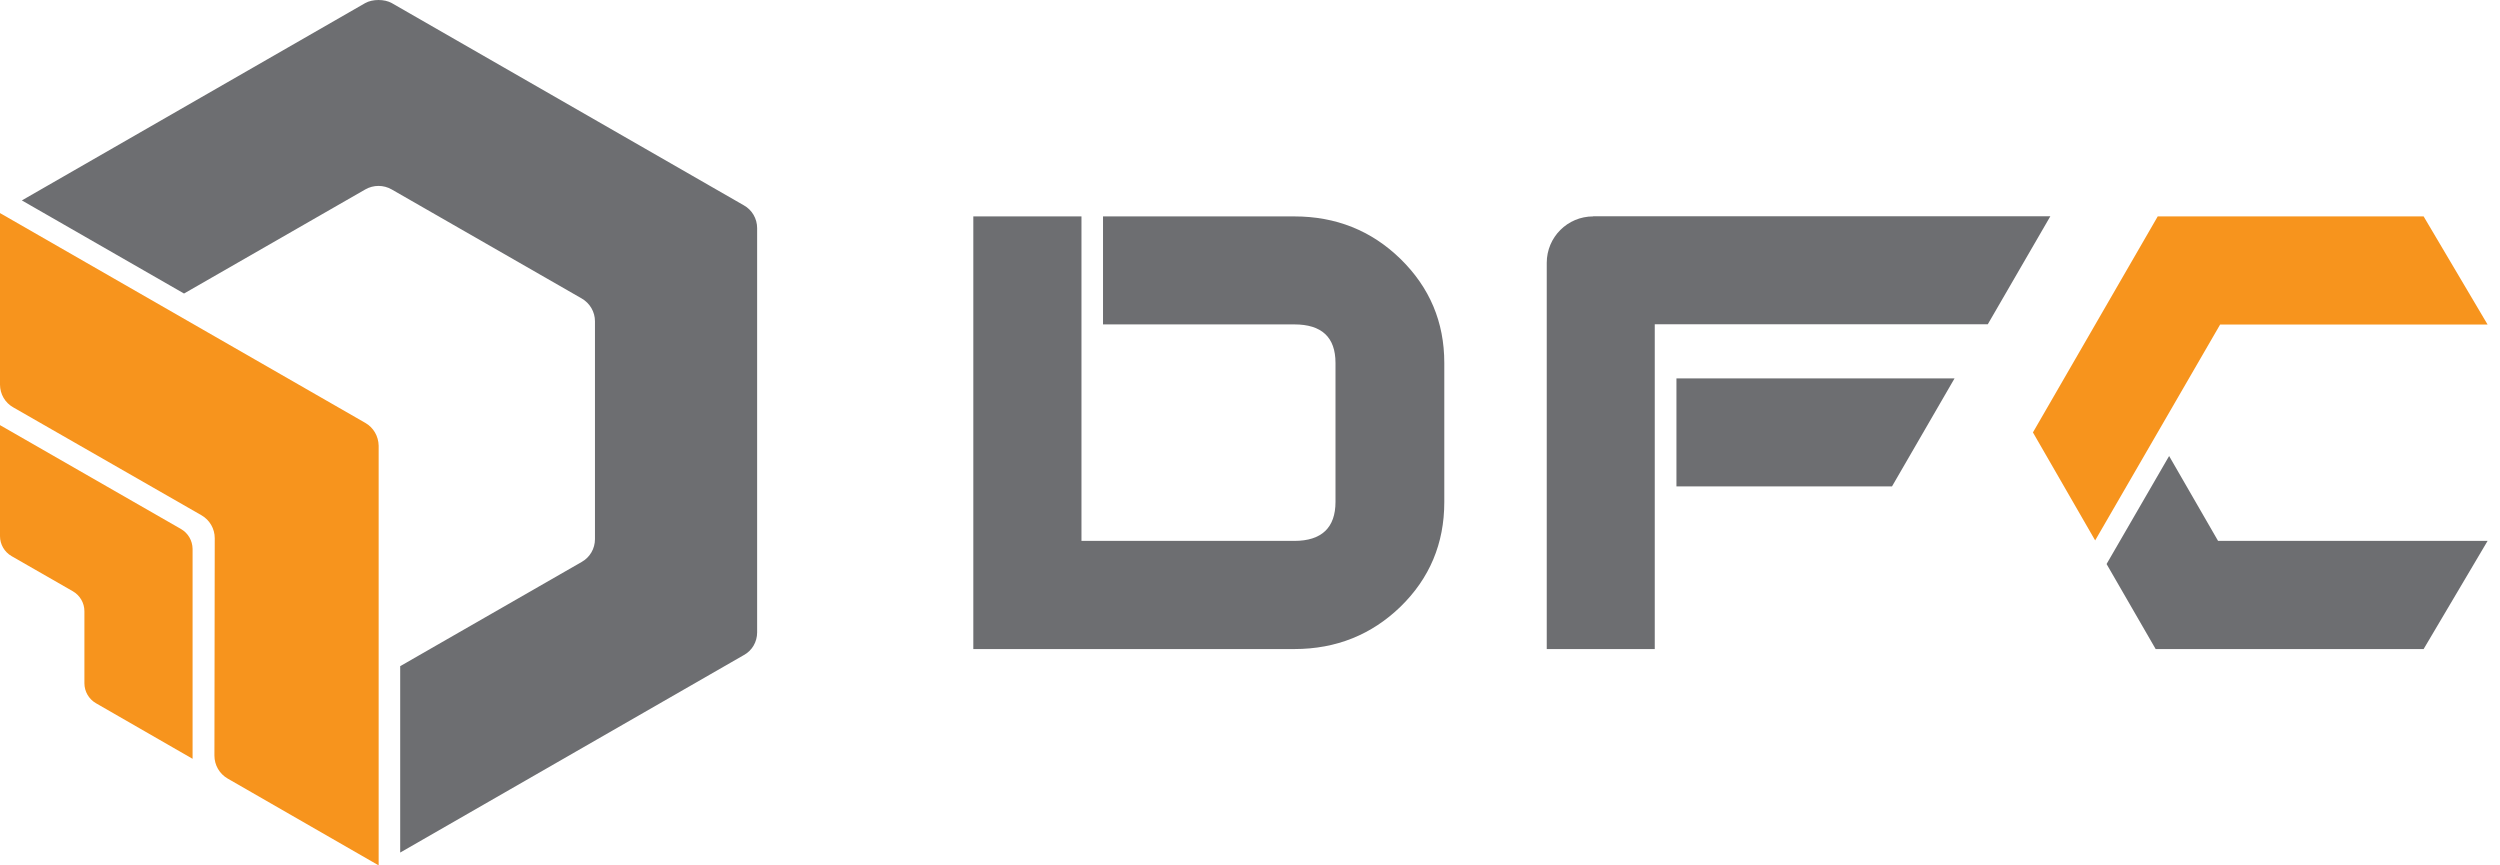
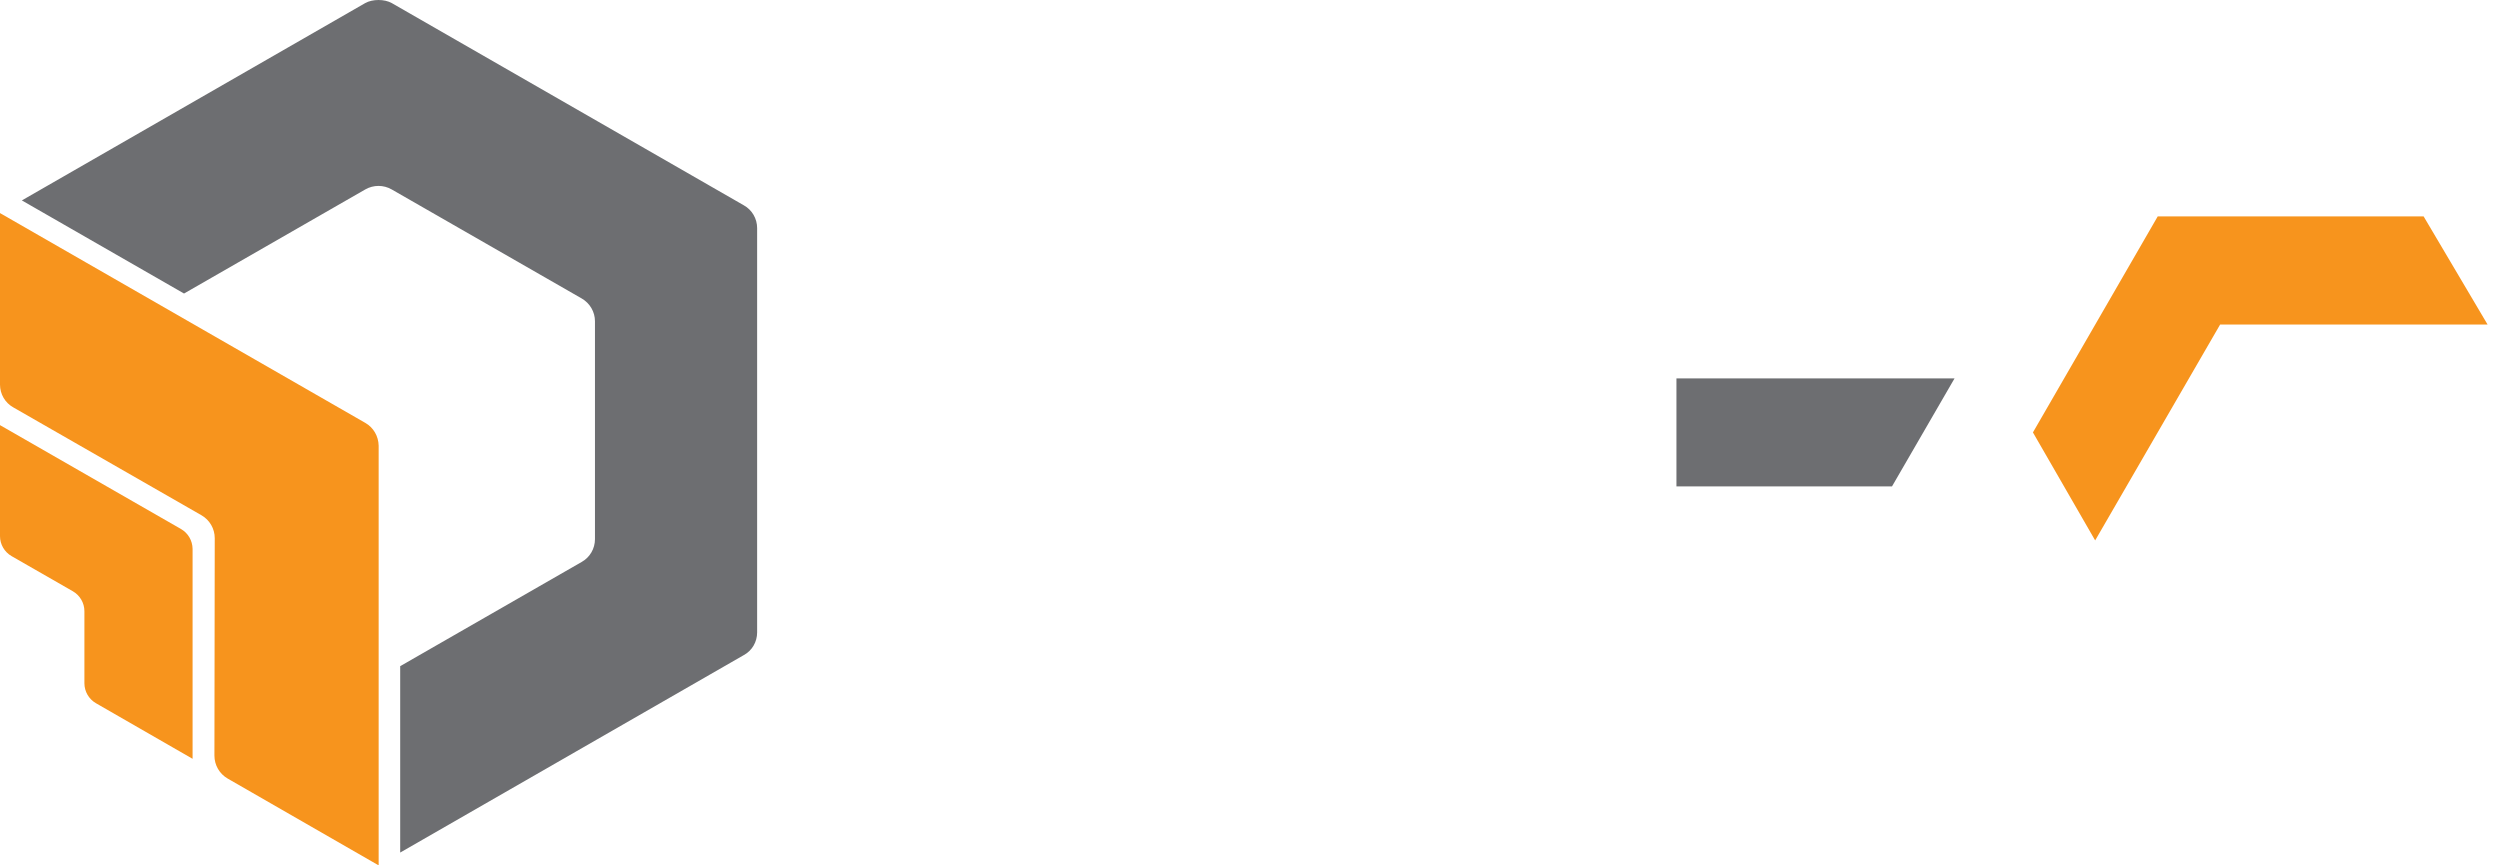
<svg xmlns="http://www.w3.org/2000/svg" width="156" height="54" viewBox="0 0 156 54" fill="none">
  <g id="Group">
    <g id="Group_2">
      <path id="Vector" d="M11.295 33.011L0 26.528V33.456C0 33.969 0.277 34.444 0.721 34.701L4.546 36.895C4.99 37.151 5.267 37.626 5.267 38.14V42.636C5.267 43.15 5.544 43.624 5.988 43.881L12.017 47.35V34.246C12.007 33.732 11.74 33.268 11.295 33.011Z" fill="#F7941D" />
      <path id="Vector_2" d="M47.245 39.464V14.235C47.245 13.642 46.929 13.098 46.415 12.812L24.448 0.193C23.993 -0.064 23.242 -0.064 22.788 0.193L1.364 12.506L11.483 18.316L22.788 11.824C23.302 11.527 23.934 11.527 24.448 11.824L36.296 18.623C36.81 18.919 37.126 19.462 37.126 20.046V33.643C37.126 34.236 36.81 34.78 36.296 35.066L24.972 41.569V53.2L46.415 40.877C46.929 40.6 47.245 40.056 47.245 39.464Z" fill="#6D6E71" />
      <path id="Vector_3" d="M22.798 26.39L0 13.296V23.998C0 24.591 0.316 25.134 0.83 25.421L12.57 32.151C13.084 32.447 13.4 32.991 13.4 33.584L13.38 47.151C13.38 47.744 13.696 48.288 14.21 48.584L23.628 54V27.812C23.618 27.22 23.302 26.676 22.798 26.39Z" fill="#F7941D" />
    </g>
    <g id="Group_3">
-       <path id="Vector_4" d="M87.386 16.152C85.568 14.383 83.355 13.504 80.765 13.504H68.828V20.243H80.765C82.475 20.243 83.335 21.044 83.335 22.645V31.321C83.335 32.922 82.475 33.752 80.765 33.752H67.484V21.35V13.504H60.735V40.501H80.765C83.394 40.501 85.598 39.592 87.386 37.863C89.204 36.094 90.124 33.92 90.124 31.331V22.645C90.124 20.095 89.214 17.941 87.386 16.152Z" fill="#6D6E71" />
      <g id="Group_4">
        <path id="Vector_5" d="M104.61 23.613V30.353H118.06L121.963 23.613H104.61Z" fill="#6D6E71" />
-         <path id="Vector_6" d="M99.412 13.504C97.812 13.504 96.517 14.799 96.517 16.399V40.502H103.257V30.086V23.821V20.234H124.038L127.942 13.494H99.412V13.504Z" fill="#6D6E71" />
      </g>
      <g id="Group_5">
        <path id="Vector_7" d="M155.226 20.253L151.234 13.504H134.642L126.855 26.983L130.738 33.722L138.535 20.253H155.226Z" fill="#F7941D" />
-         <path id="Vector_8" d="M134.513 40.501H151.234L155.226 33.752H138.407L135.353 28.455L131.45 35.195L134.513 40.501Z" fill="#6D6E71" />
      </g>
    </g>
  </g>
</svg>